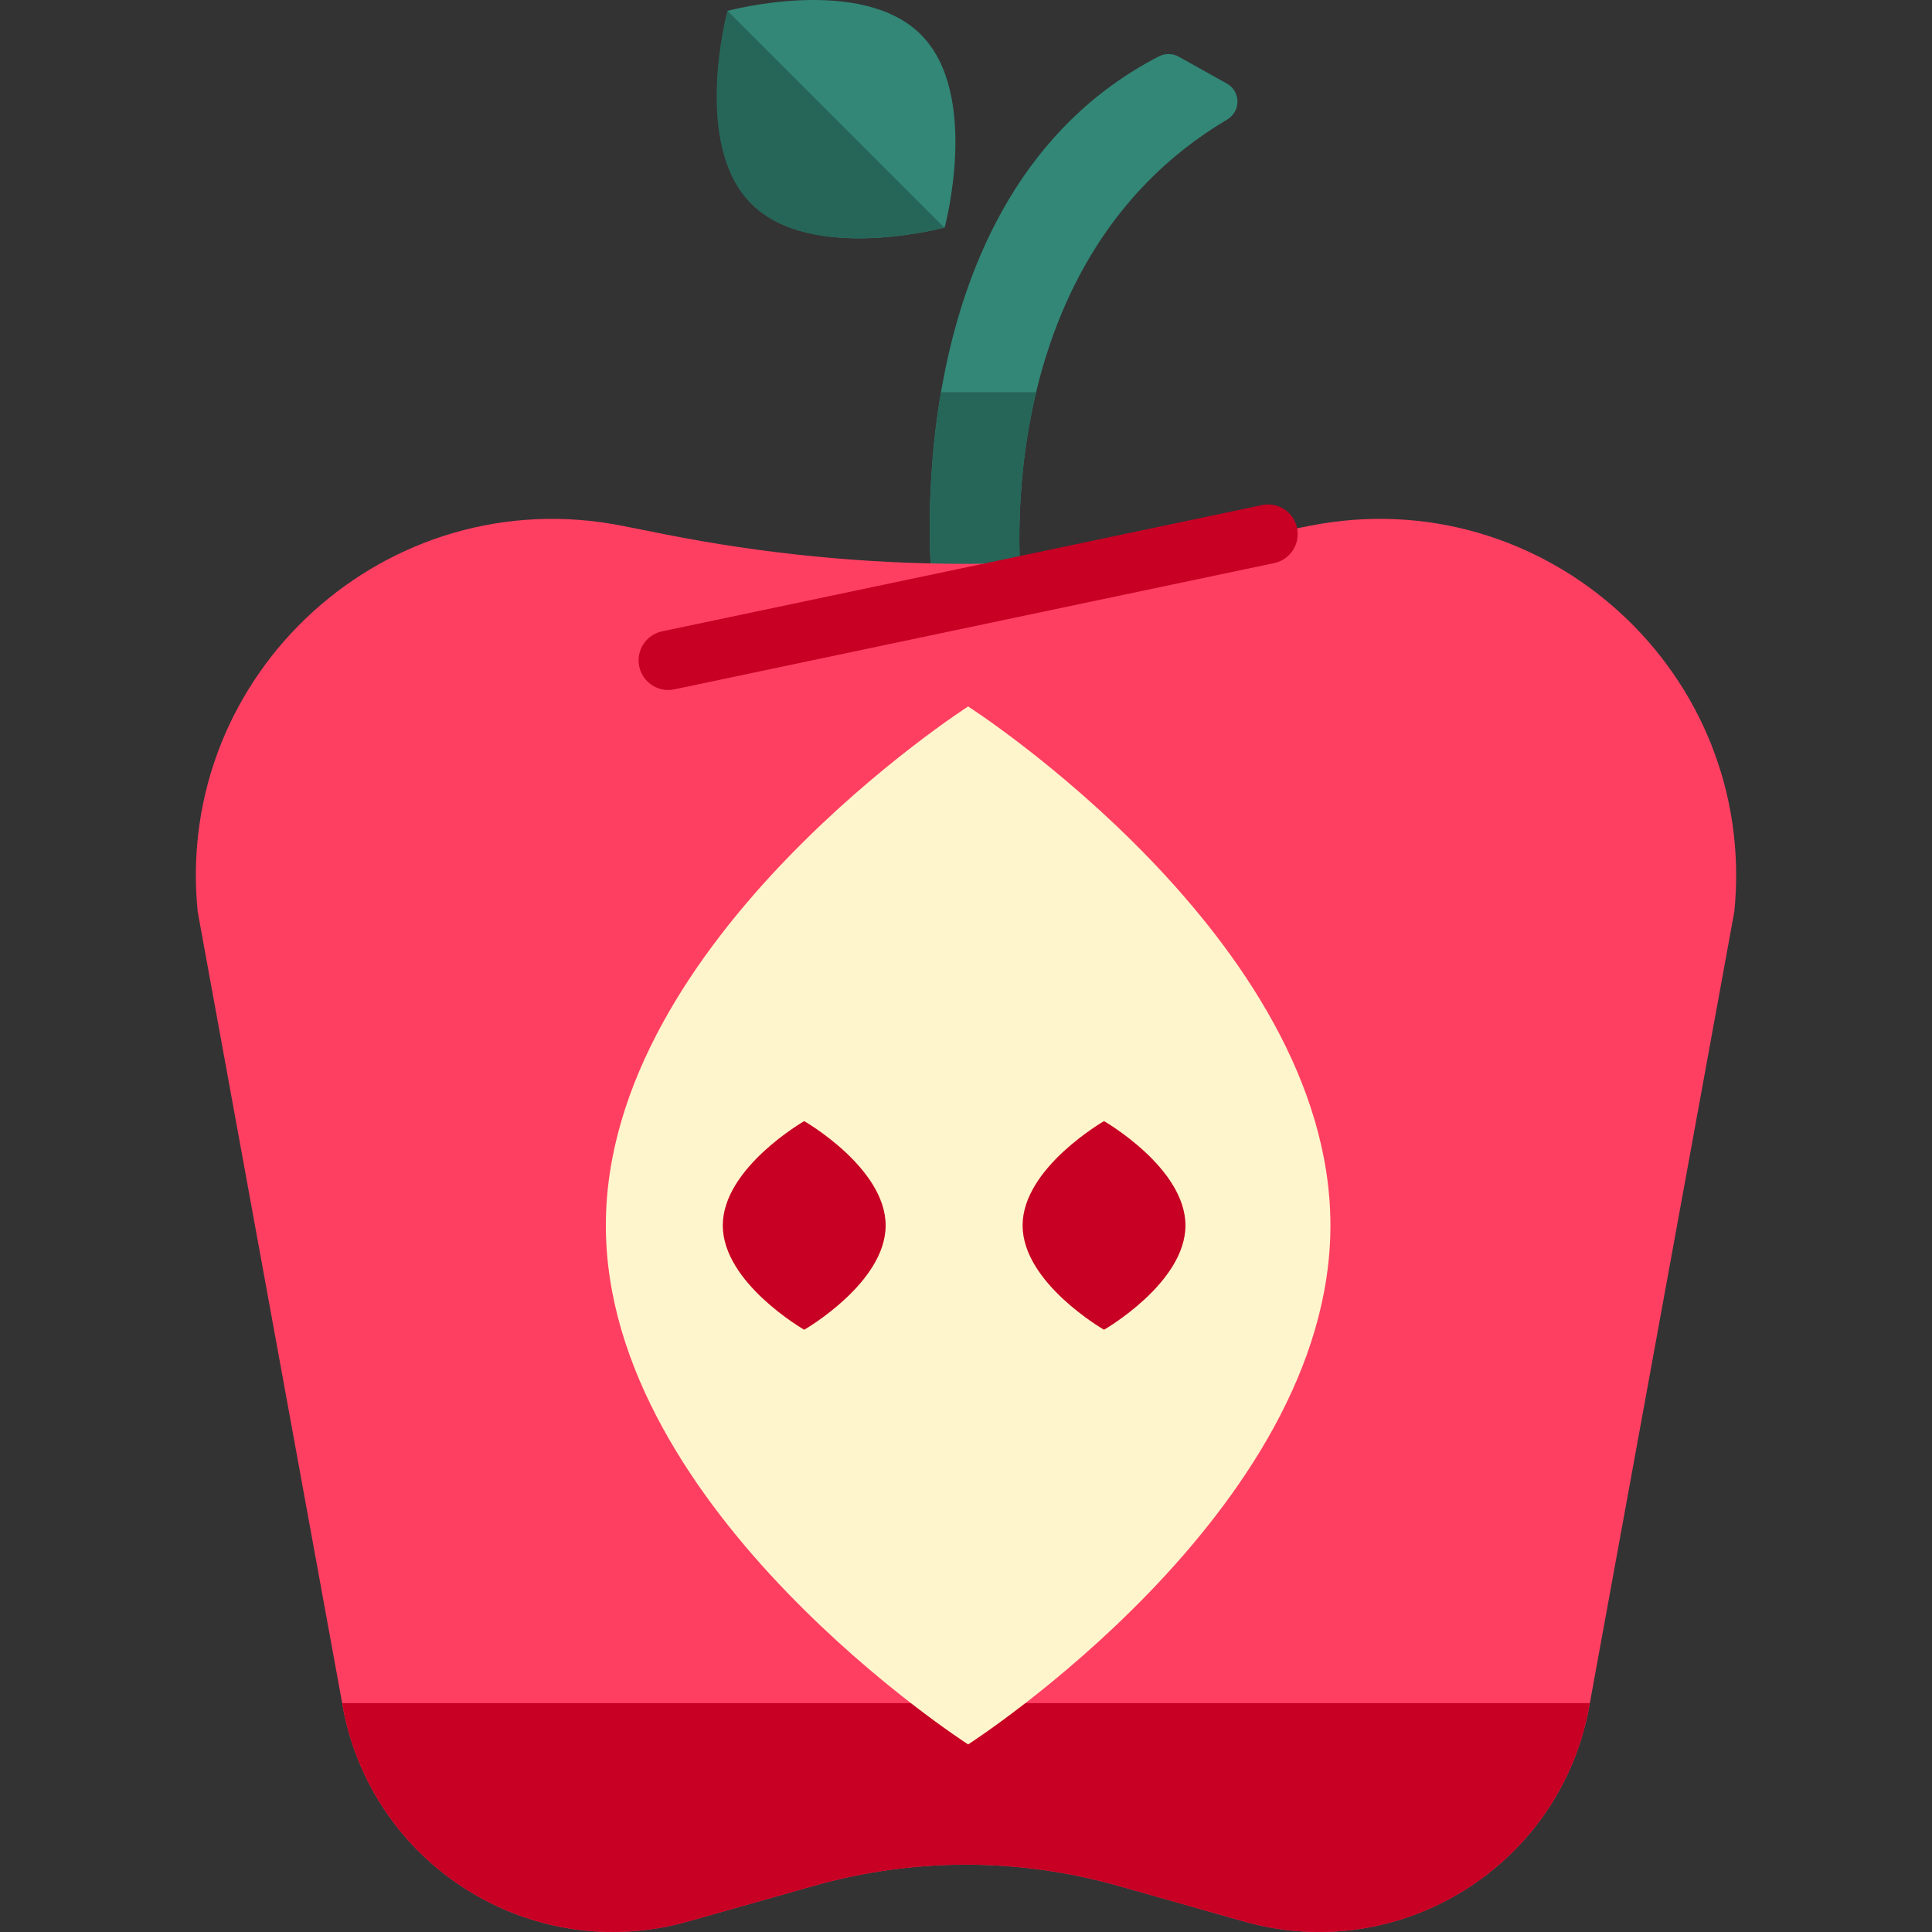
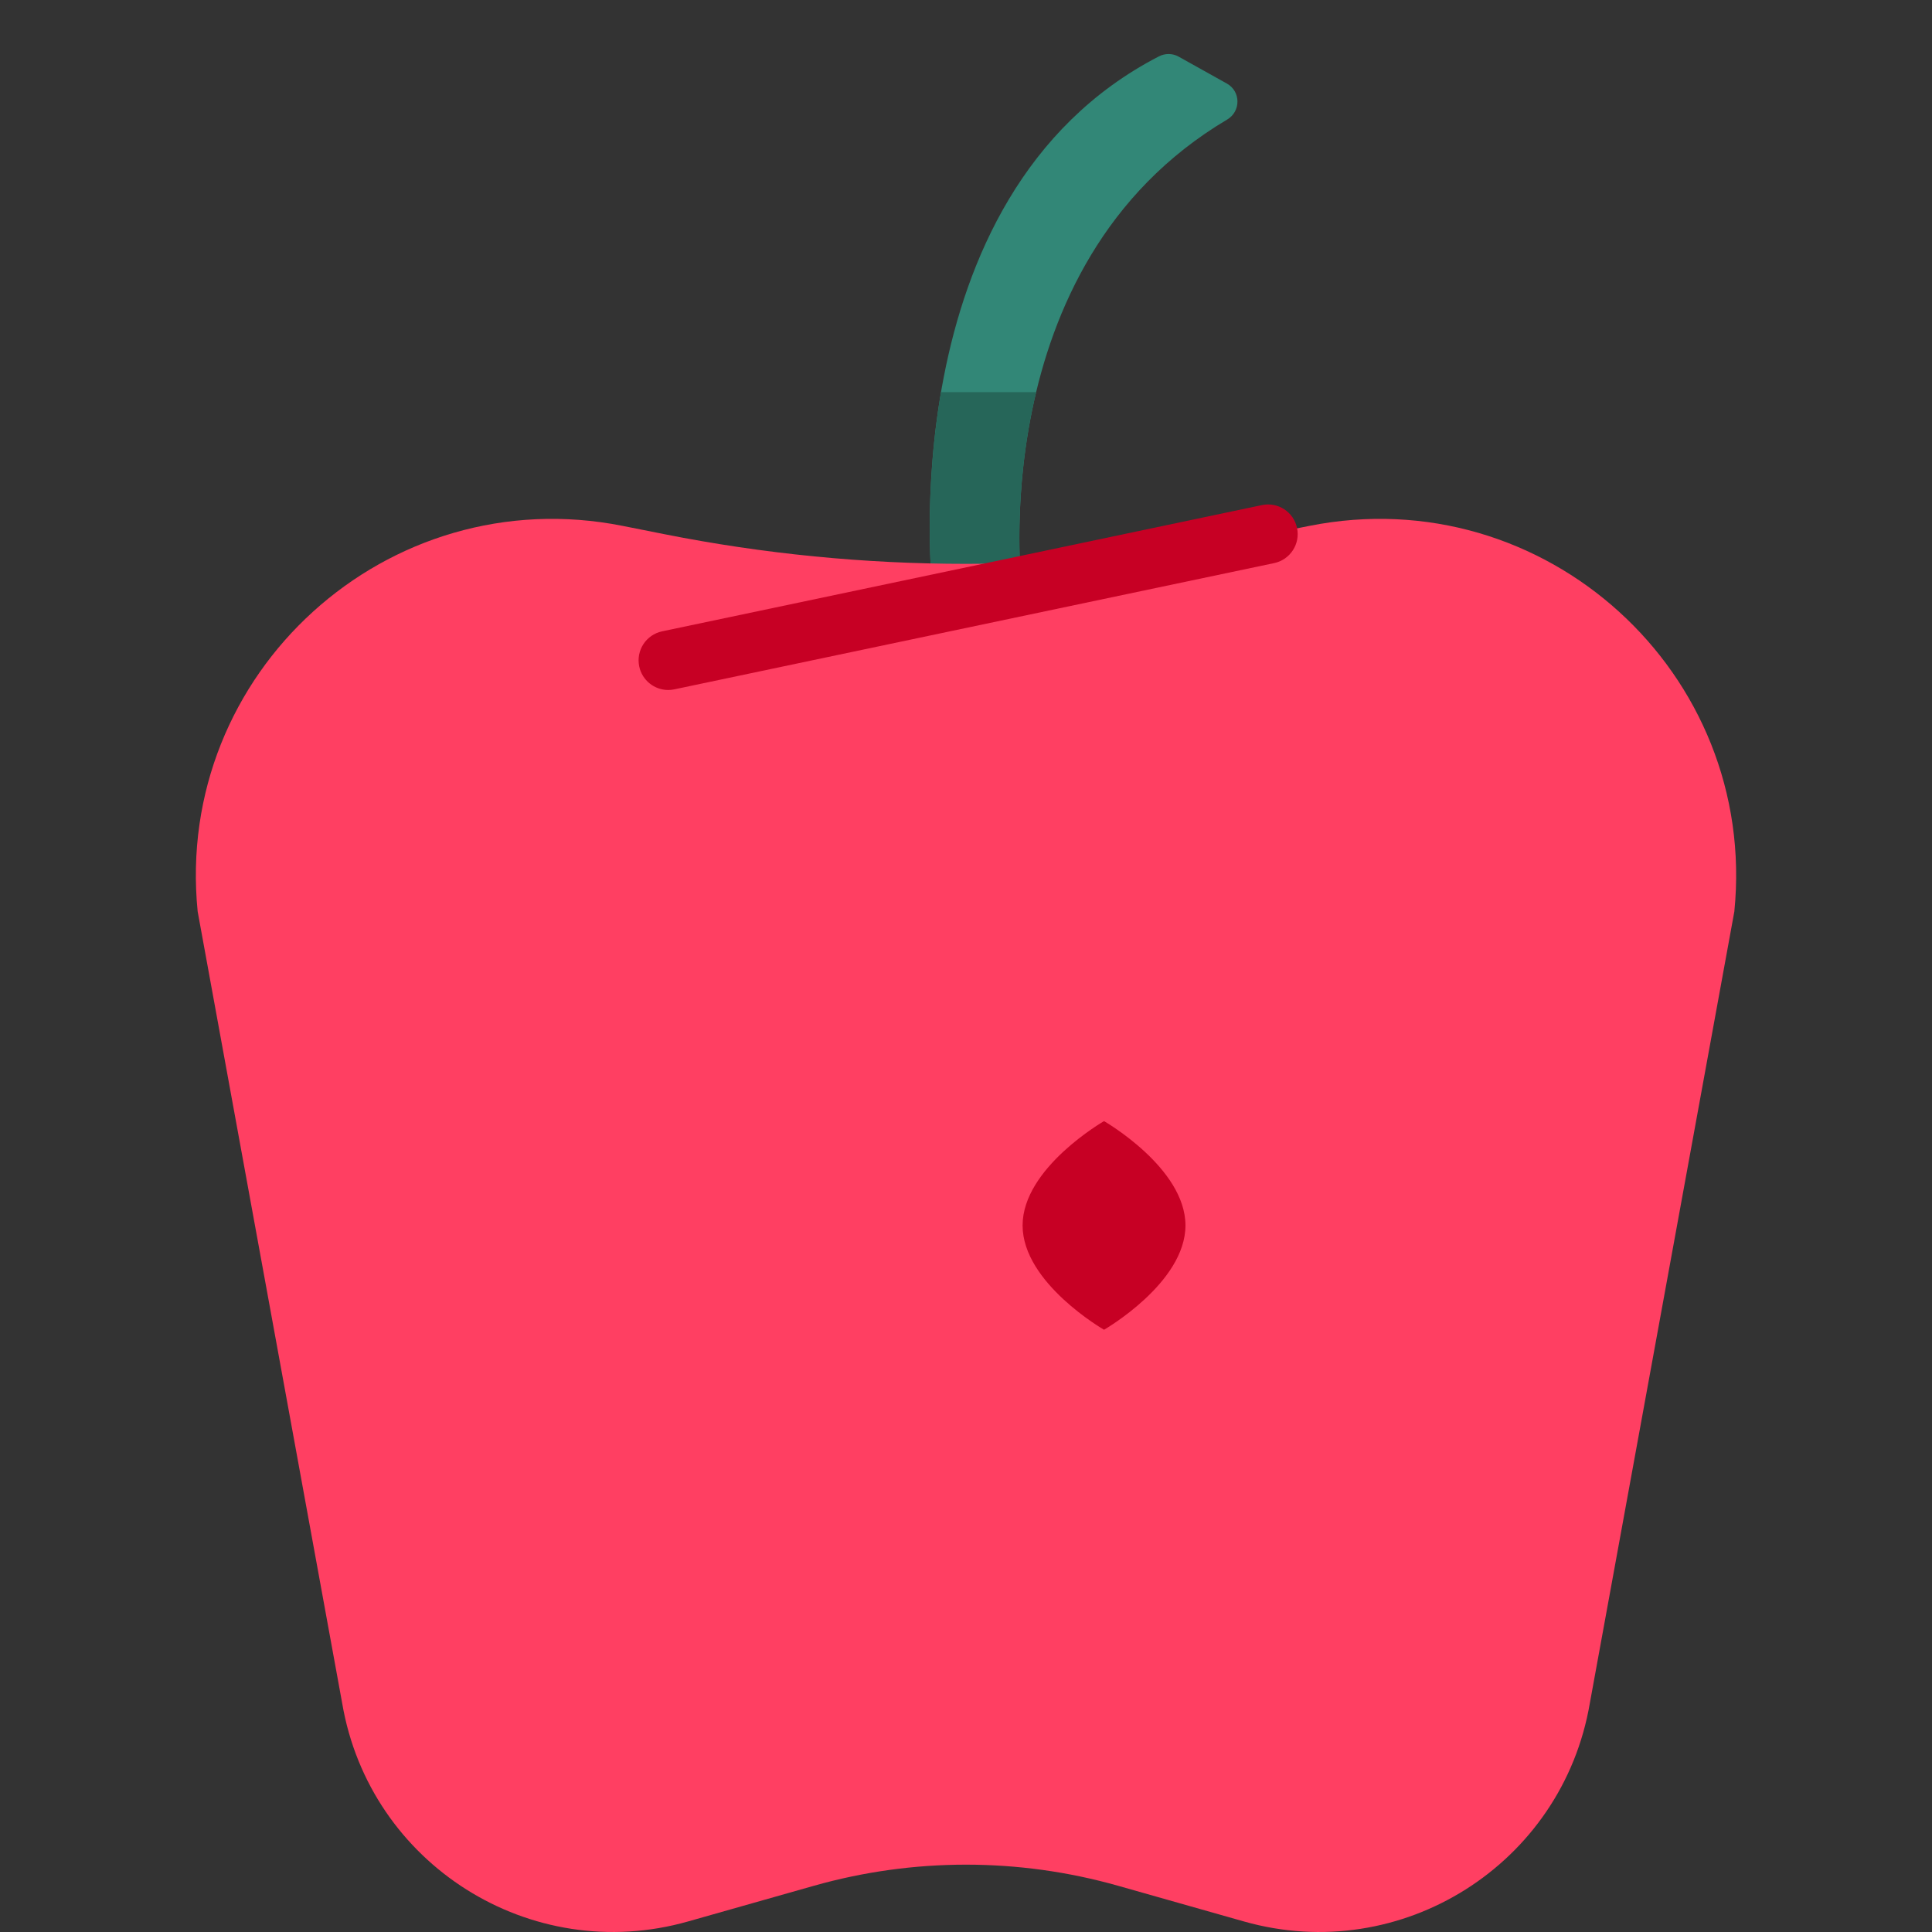
<svg xmlns="http://www.w3.org/2000/svg" height="800px" width="800px" version="1.1" id="Layer_1" viewBox="0 0 512 512" xml:space="preserve">
  <rect x="0" y="0" width="512" height="512" fill="#333333" stroke="none" />
  <path style="fill:#328777;" d="M325.214,31.681c-65.346,38.732-54.384,125.057-54.384,125.057h-23.69  c0,0-12.007-104.609,59.972-141.792c1.65-0.853,3.616-0.84,5.237,0.065l12.785,7.134C328.85,24.218,328.874,29.512,325.214,31.681z" />
  <path style="fill:#266659;" d="M274.581,103.935h-25.204c-4.97,28.962-2.239,52.802-2.239,52.802h23.69  C270.827,156.737,267.75,132.492,274.581,103.935z" />
  <path style="fill:#FF3F62;" d="M329.672,509.211l-33.321-9.448c-26.382-7.48-54.322-7.48-80.704,0l-33.321,9.448  c-41.678,11.817-84.391-15.148-91.647-57.856l-38.298-209.81c-6.29-63.239,50.302-114.579,112.632-102.181l10.942,2.177  c52.846,10.512,107.246,10.512,160.091,0l10.942-2.177c62.33-12.4,118.922,38.942,112.631,102.181l-38.298,209.81  C414.063,494.063,371.35,521.029,329.672,509.211z" />
-   <path style="fill:#C70024;" d="M421.319,451.355c-7.256,42.708-49.97,69.673-91.647,57.856l-33.321-9.448  c-26.382-7.48-54.322-7.48-80.704,0l-33.321,9.448c-41.678,11.817-84.391-15.148-91.647-57.856H421.319z" />
-   <path style="fill:#FFF5CC;" d="M352.576,324.753c0,75.957-96.009,137.532-96.009,137.532s-96.009-61.575-96.009-137.532  s96.009-137.532,96.009-137.532S352.576,248.796,352.576,324.753z" />
  <g>
    <path style="fill:#C70024;" d="M177.081,182.855c-3.637,0-6.901-2.54-7.68-6.24c-0.893-4.246,1.824-8.412,6.069-9.305   l158.957-33.456c4.242-0.902,8.412,1.823,9.305,6.069c0.893,4.246-1.824,8.412-6.069,9.305l-158.957,33.456   C178.162,182.8,177.617,182.855,177.081,182.855z" />
-     <path style="fill:#C70024;" d="M234.706,324.753c0,15.266-21.58,27.643-21.58,27.643s-21.58-12.377-21.58-27.643   s21.58-27.643,21.58-27.643S234.706,309.485,234.706,324.753z" />
    <path style="fill:#C70024;" d="M314.158,324.753c0,15.266-21.58,27.643-21.58,27.643s-21.58-12.377-21.58-27.643   s21.58-27.643,21.58-27.643S314.158,309.485,314.158,324.753z" />
  </g>
-   <path style="fill:#328777;" d="M244.039,9.156c15.861,15.861,6.299,51.141,6.299,51.141s-35.28,9.562-51.141-6.299  s-6.299-51.141-6.299-51.141S228.178-6.705,244.039,9.156z" />
-   <path style="fill:#266659;" d="M250.219,60.298c0,0-35.279,9.562-51.141-6.299s-6.299-51.141-6.299-51.141L250.219,60.298z" />
</svg>